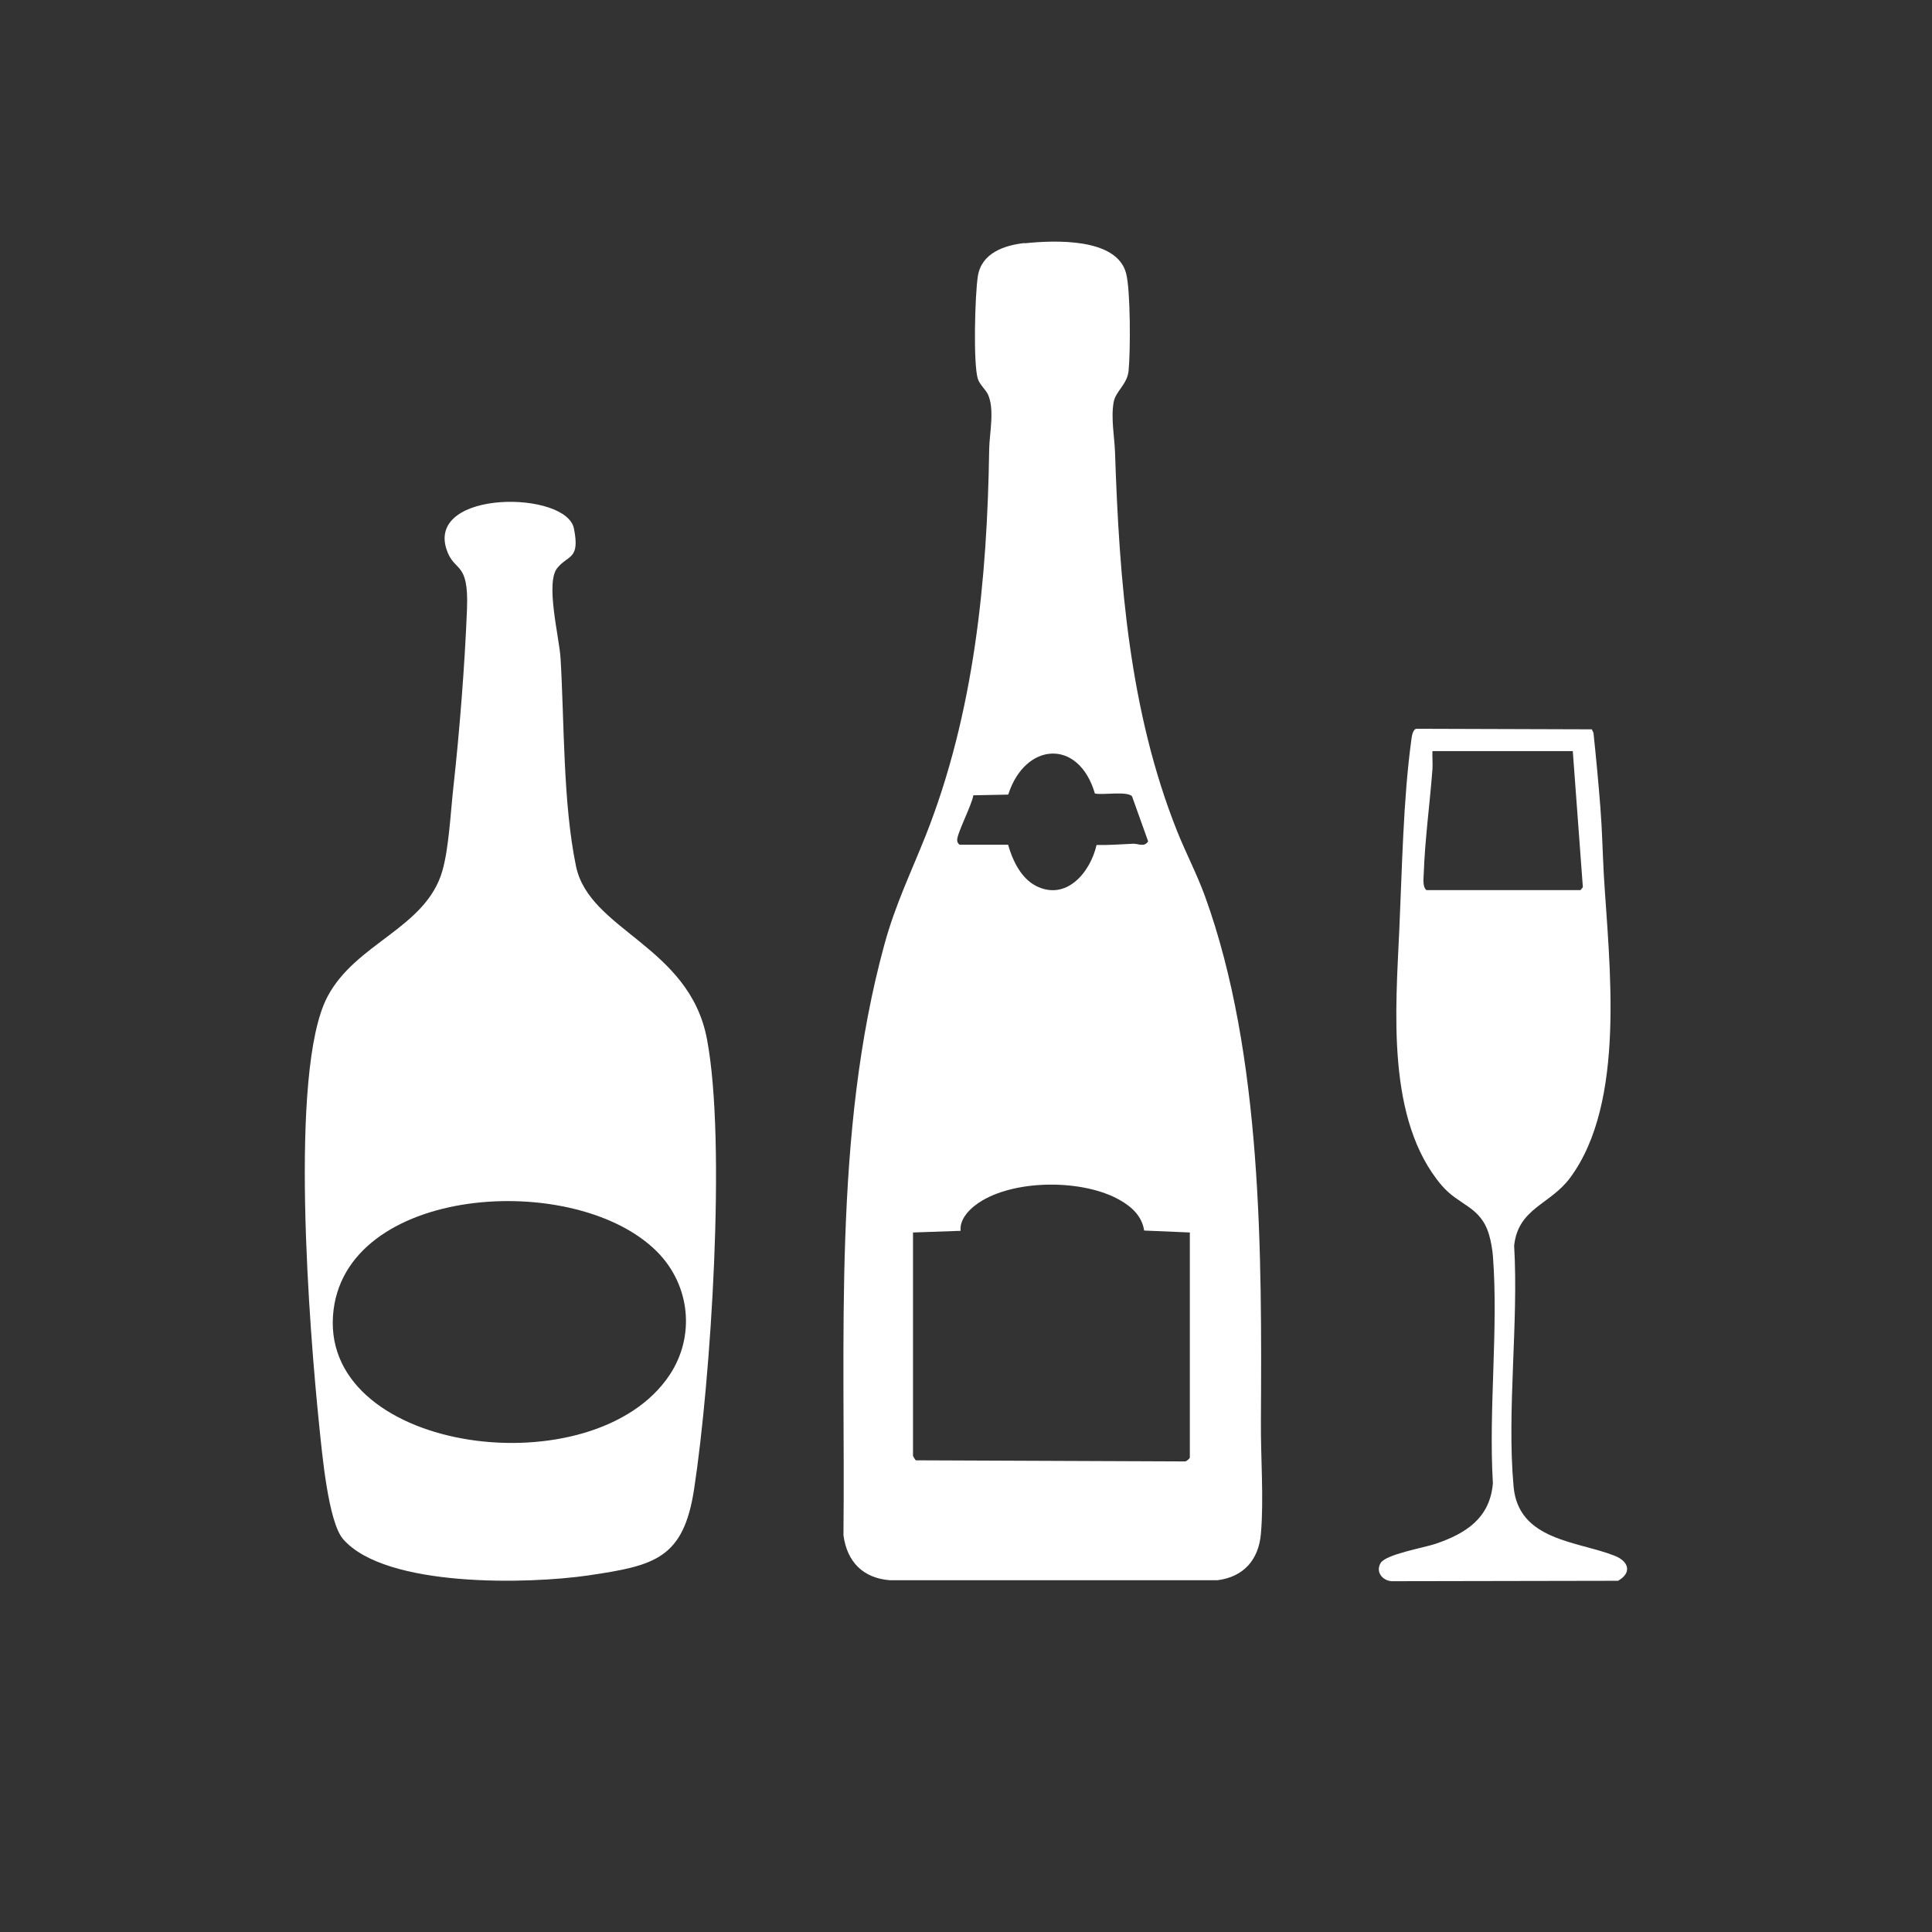
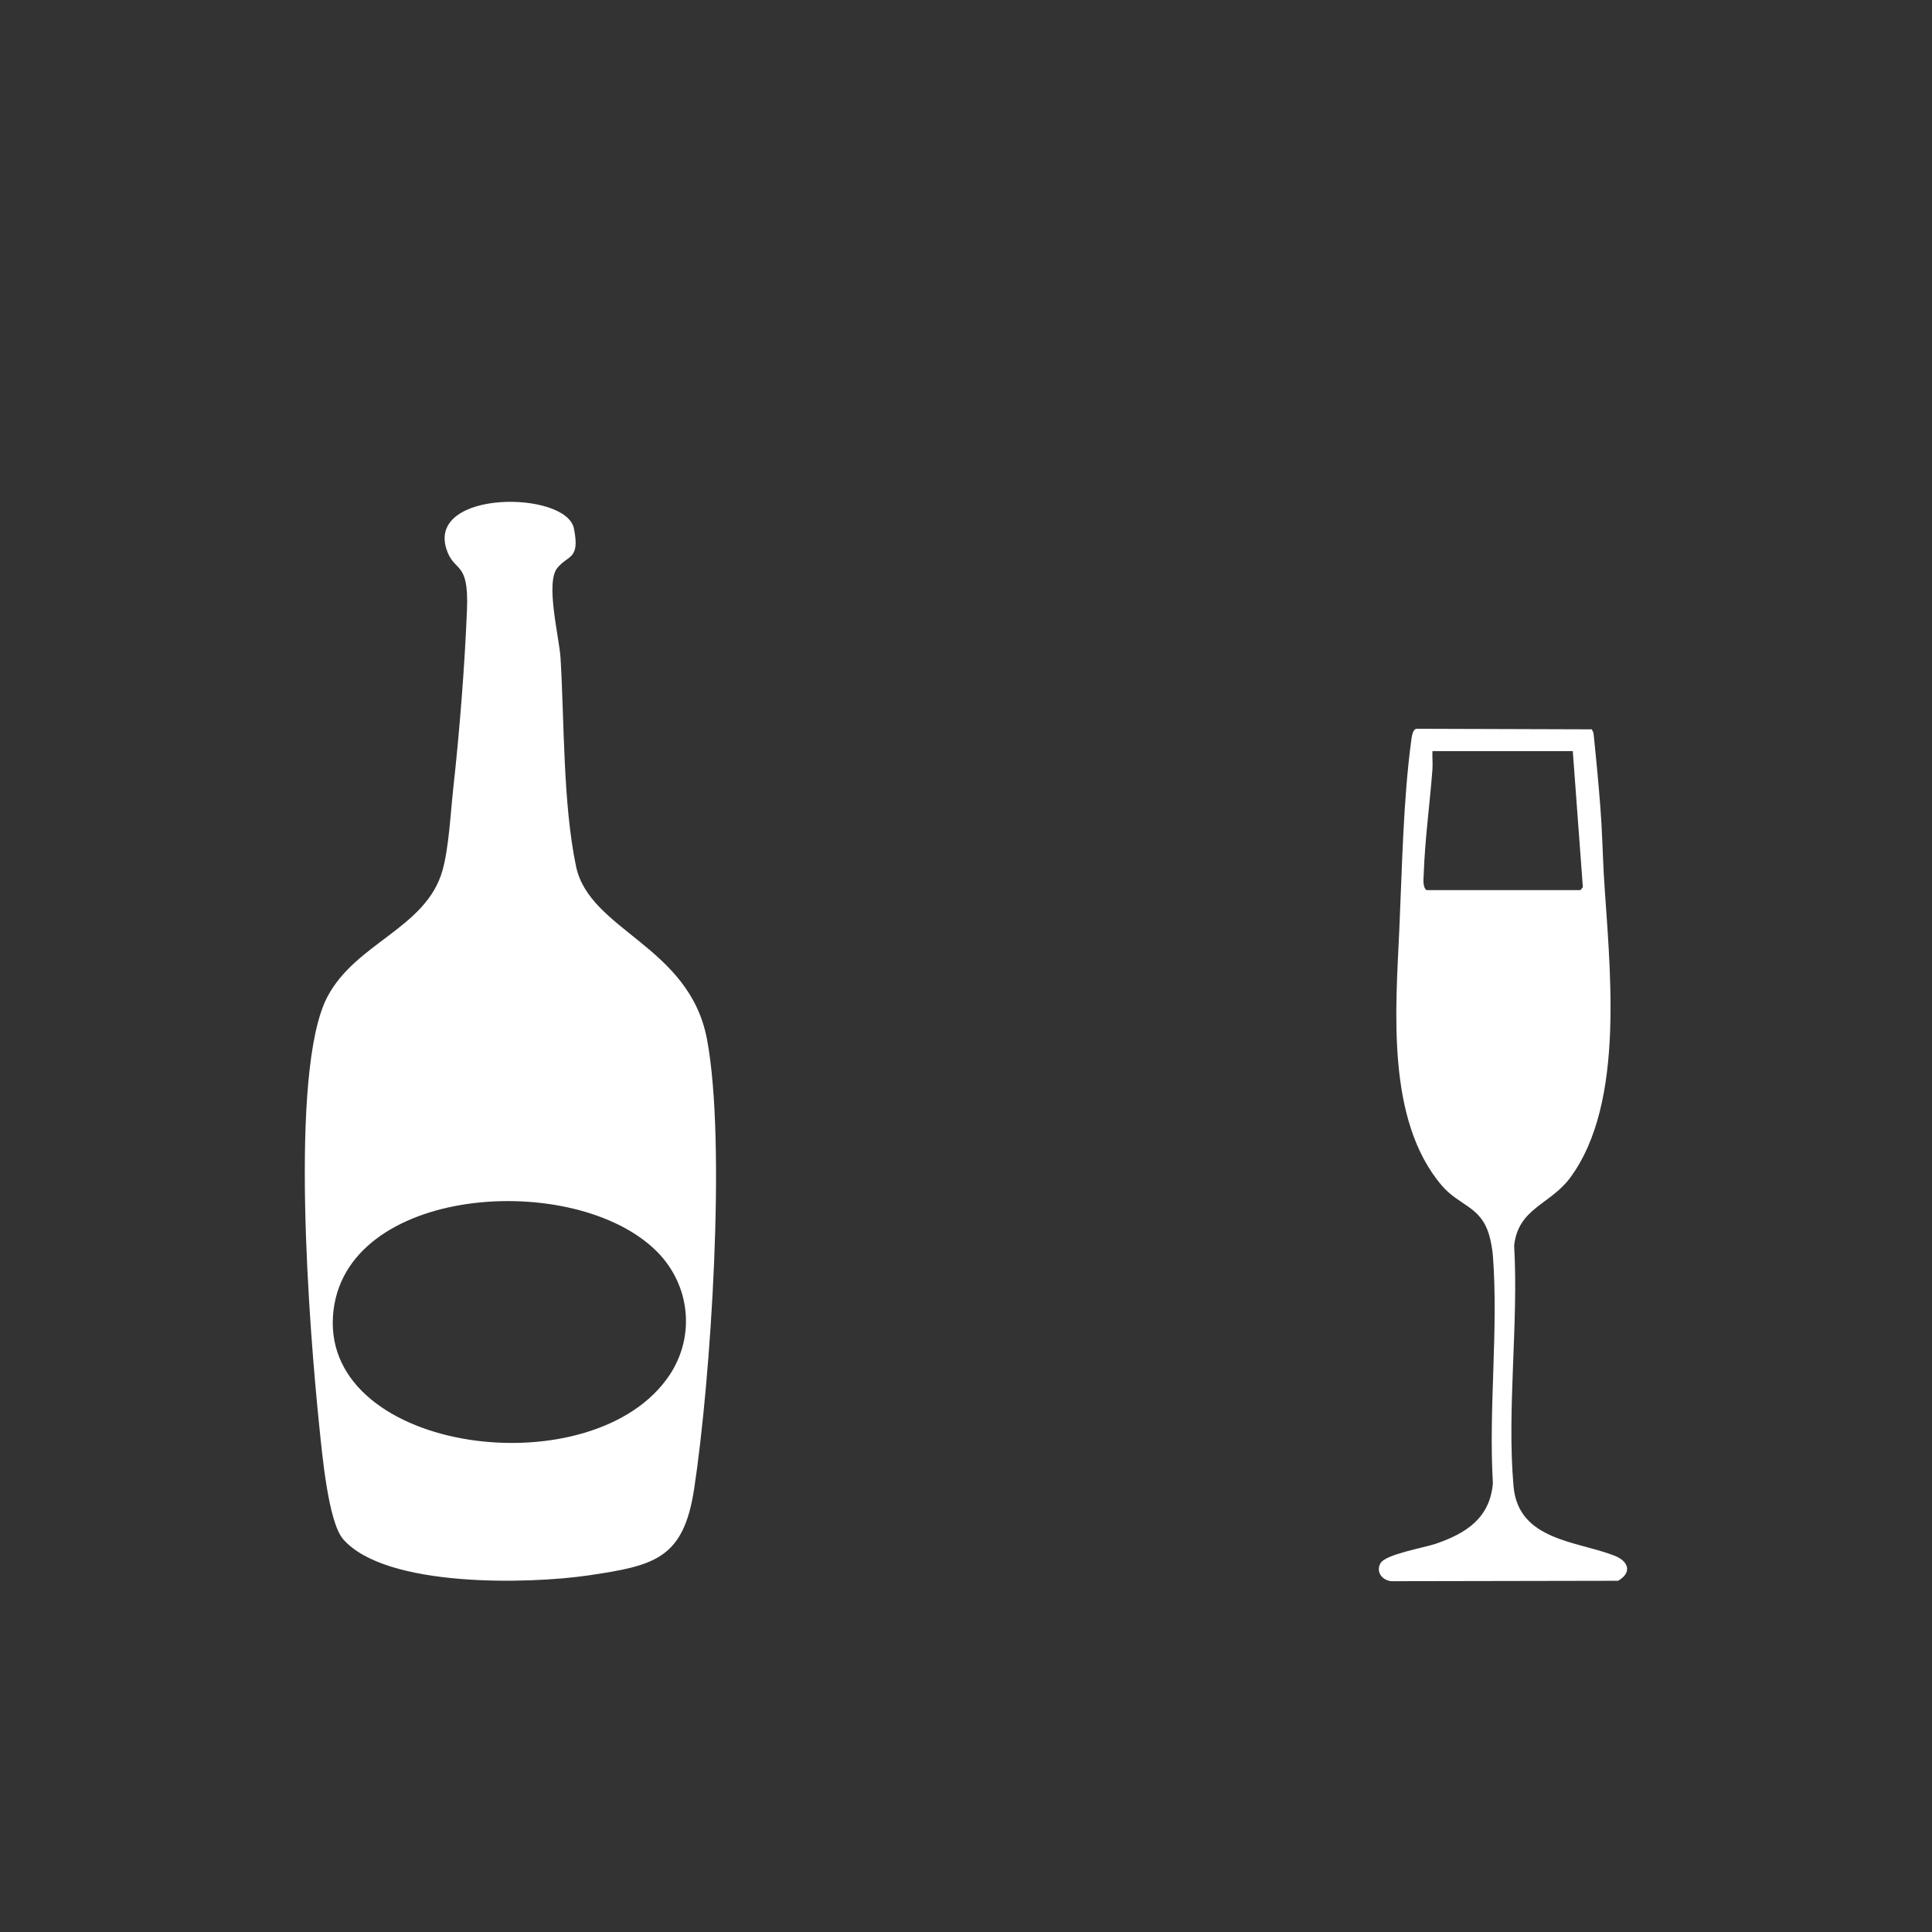
<svg xmlns="http://www.w3.org/2000/svg" id="Layer_1" data-name="Layer 1" viewBox="0 0 140 140">
  <rect x="0" y="0" width="140" height="140" fill="#333333" stroke="none" />
  <defs>
    <style>
      .cls-1 {
        fill: #fff;
      }
    </style>
  </defs>
  <path class="cls-1" d="M40.39,41.15c-.89,1.08.14,5.03.23,6.55.28,4.7.17,10.49,1.12,15.07.97,4.67,8.21,5.76,9.49,12.53,1.42,7.51.27,24.73-.93,32.59-.77,5.08-2.88,5.56-7.66,6.27-4.31.63-14.68.91-17.77-2.62-1.09-1.24-1.53-6.25-1.73-8.15-.7-6.78-2.24-25.76.58-31.15,2.06-3.93,7.15-4.97,8.34-9.15.47-1.65.59-4.21.79-6.01.45-4.07.83-8.86.99-12.94.14-3.6-.94-2.59-1.5-4.38-1.33-4.29,8.7-4.21,9.25-1.46.45,2.26-.42,1.9-1.19,2.84ZM47.63,90.72c-5.91-5.98-22.85-4.85-23.5,4.63-.69,10.01,18.92,12.5,24.39,4.29,1.88-2.83,1.49-6.51-.89-8.92Z" />
-   <path class="cls-1" d="M74.25,17.63c2.11-.22,6.66-.43,7.35,2.17.33,1.23.32,5.73.18,7.09-.11.98-.94,1.46-1.08,2.25-.21,1.18.06,2.49.1,3.66.31,9.29,1.03,18.71,4.49,27.41.64,1.6,1.44,3.12,2.03,4.74,4.16,11.48,4.12,25.94,4.05,38.06-.02,2.58.22,5.62,0,8.13-.16,1.88-1.25,3.13-3.15,3.37h-23.73c-1.95-.15-3.11-1.33-3.37-3.26.15-14.13-.79-29.1,2.97-42.82.79-2.88,1.9-5.15,2.98-7.86,3.52-8.88,4.47-18.52,4.61-28.03.02-1.15.41-2.87-.09-3.96-.15-.33-.6-.71-.73-1.12-.35-1.09-.21-6.16,0-7.45.26-1.67,1.91-2.24,3.39-2.4ZM69.54,61.21h3.51c.32,1.13.93,2.42,2.01,2.98,2.2,1.13,3.95-.97,4.4-2.96.89.02,1.77-.05,2.65-.09.37-.02.79.28,1.09-.17l-1.17-3.27c-.37-.39-2.12-.07-2.69-.2-1.17-4.01-5.06-3.73-6.28.08l-2.53.05c-.09.68-1.21,2.8-1.17,3.27,0,.11.09.28.19.31ZM66.16,89.3v16.2s.14.28.21.32l19.52.08c.1-.01.33-.23.33-.27v-16.32l-3.31-.14c-.16-1.05-.9-1.72-1.78-2.22-2.62-1.48-7.37-1.49-9.96.05-.75.44-1.66,1.26-1.56,2.19l-3.44.12Z" />
  <path class="cls-1" d="M102.63,52.81l12.72.04.12.26c.19,1.8.36,3.61.5,5.41.13,1.63.16,3.27.25,4.9.39,6.49,1.64,16.44-2.46,21.95-1.44,1.93-3.74,2.17-4.04,4.89.33,5.61-.54,11.94-.04,17.47.36,3.91,4.61,3.94,7.31,5,1.05.41,1.28,1.24.26,1.82l-16.41.03c-.67-.05-1.17-.67-.8-1.31s3.13-1.11,3.99-1.4c2.2-.75,3.94-1.86,4.15-4.39-.32-5.36.41-11.18,0-16.49-.03-.42-.15-1.09-.27-1.49-.61-2.11-2.16-2.1-3.44-3.6-4.04-4.75-3.33-12.77-3.07-18.56.2-4.4.28-9.39.87-13.72.03-.23.09-.72.33-.8ZM113.96,54.43h-10.16c-.02.44.03.88,0,1.32-.19,2.51-.54,5.03-.63,7.55-.01.38-.1.94.19,1.2h11.17l.17-.21-.73-9.86Z" />
</svg>